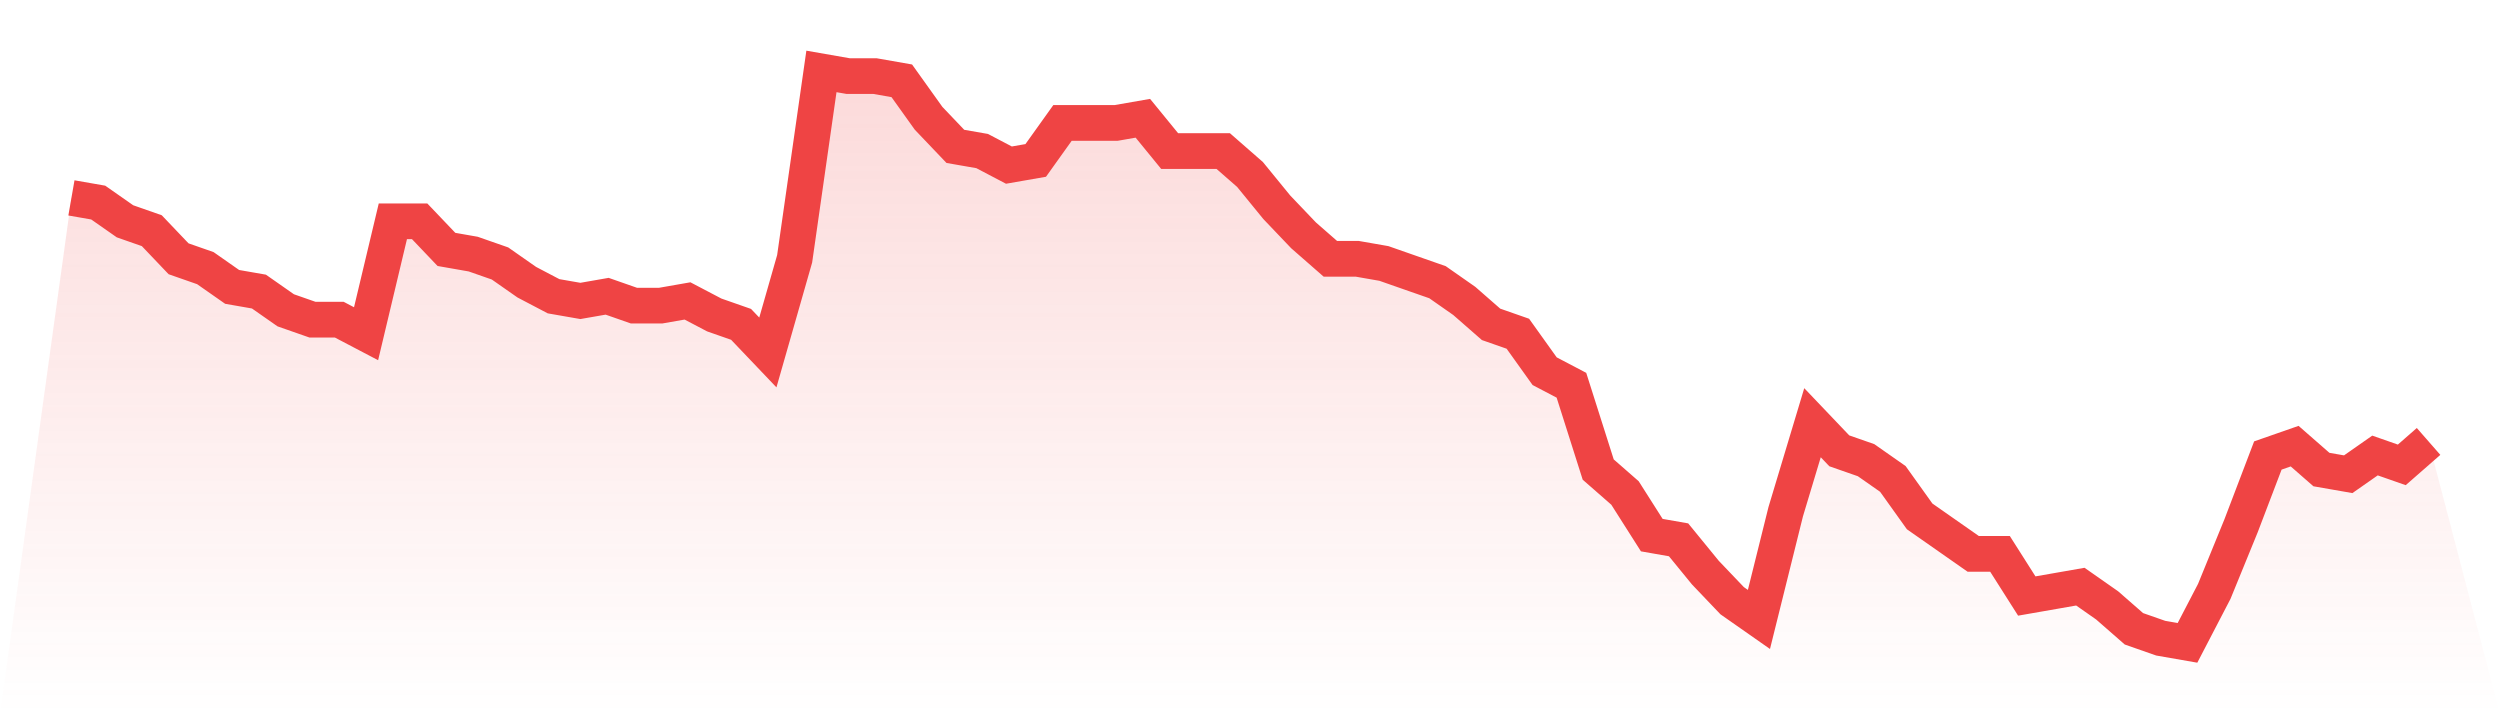
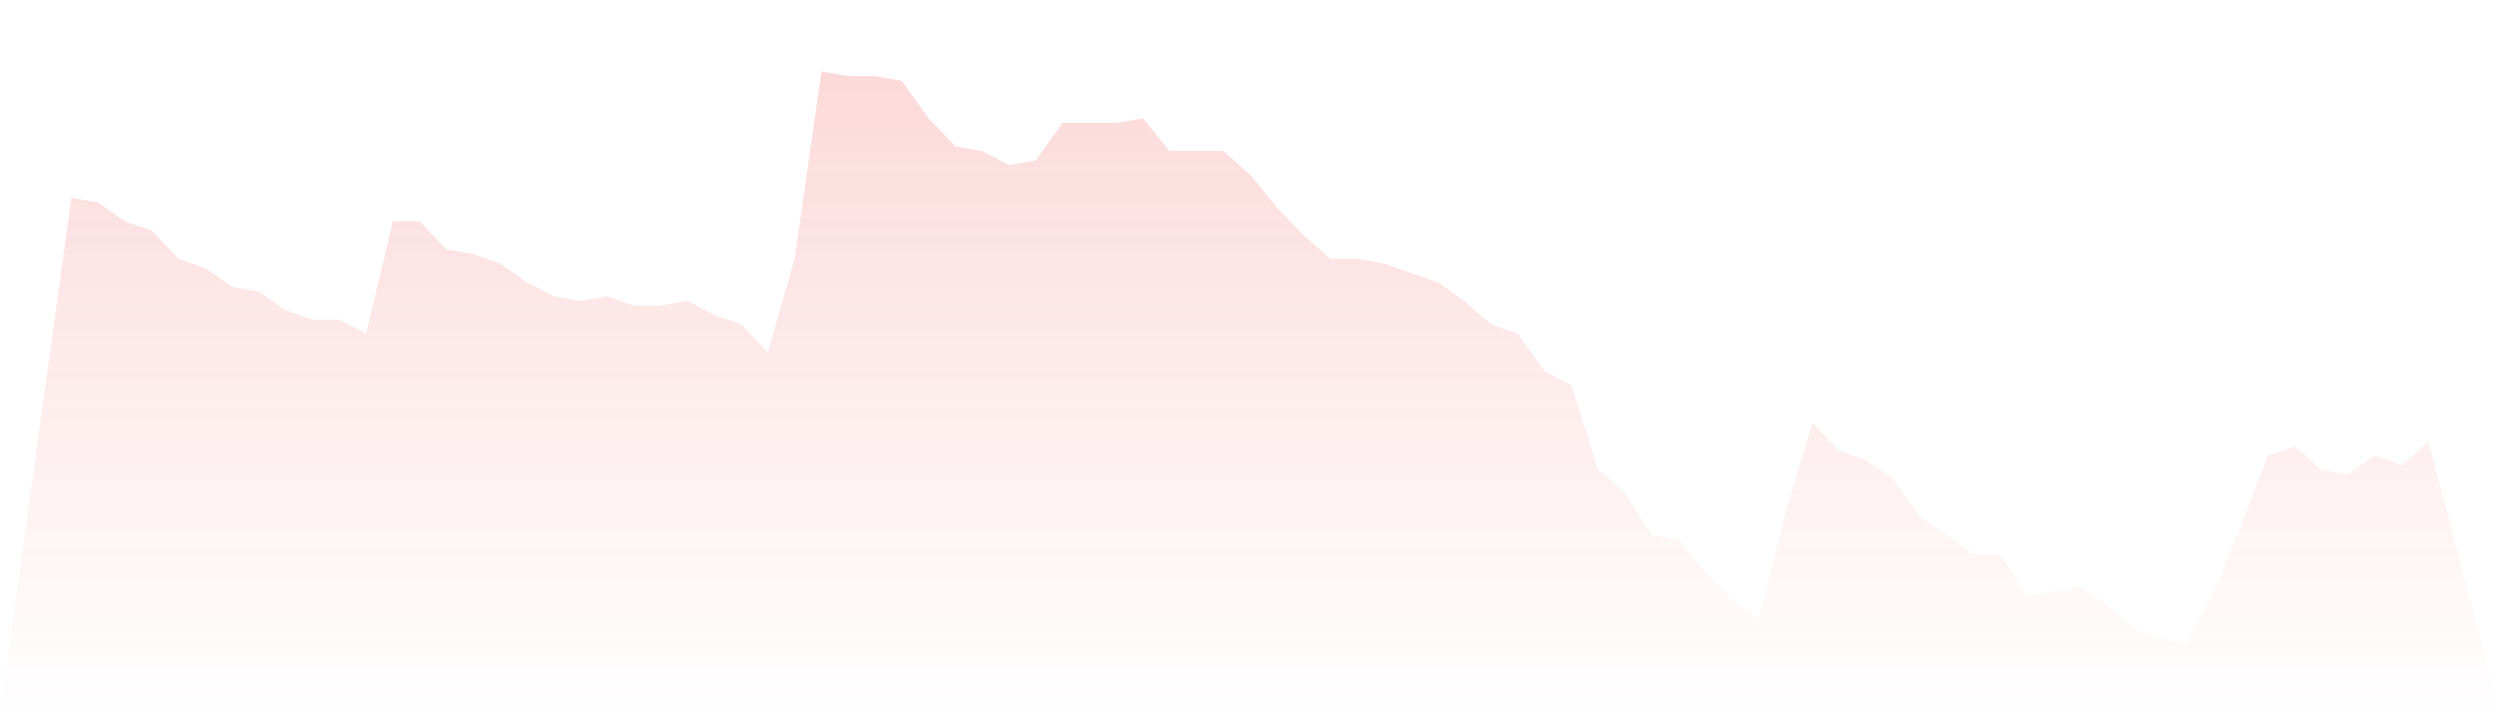
<svg xmlns="http://www.w3.org/2000/svg" viewBox="0 0 140 40">
  <defs>
    <linearGradient id="gradient" x1="0" x2="0" y1="0" y2="1">
      <stop offset="0%" stop-color="#ef4444" stop-opacity="0.2" />
      <stop offset="100%" stop-color="#ef4444" stop-opacity="0" />
    </linearGradient>
  </defs>
  <path d="M4,11.082 L4,11.082 L5.5,11.344 L7,12.393 L8.5,12.918 L10,14.492 L11.5,15.016 L13,16.066 L14.5,16.328 L16,17.377 L17.5,17.902 L19,17.902 L20.5,18.689 L22,12.393 L23.5,12.393 L25,13.967 L26.5,14.23 L28,14.754 L29.5,15.803 L31,16.59 L32.5,16.852 L34,16.59 L35.5,17.115 L37,17.115 L38.5,16.852 L40,17.639 L41.5,18.164 L43,19.738 L44.5,14.492 L46,4 L47.5,4.262 L49,4.262 L50.5,4.525 L52,6.623 L53.5,8.197 L55,8.459 L56.5,9.246 L58,8.984 L59.5,6.885 L61,6.885 L62.5,6.885 L64,6.623 L65.5,8.459 L67,8.459 L68.5,8.459 L70,9.77 L71.5,11.607 L73,13.18 L74.5,14.492 L76,14.492 L77.5,14.754 L79,15.279 L80.5,15.803 L82,16.852 L83.5,18.164 L85,18.689 L86.5,20.787 L88,21.574 L89.5,26.295 L91,27.607 L92.5,29.967 L94,30.23 L95.5,32.066 L97,33.639 L98.5,34.689 L100,28.656 L101.5,23.672 L103,25.246 L104.5,25.77 L106,26.82 L107.5,28.918 L109,29.967 L110.5,31.016 L112,31.016 L113.5,33.377 L115,33.115 L116.5,32.852 L118,33.902 L119.5,35.213 L121,35.738 L122.5,36 L124,33.115 L125.5,29.443 L127,25.508 L128.5,24.984 L130,26.295 L131.5,26.557 L133,25.508 L134.5,26.033 L136,24.721 L140,40 L0,40 z" fill="url(#gradient)" />
-   <path d="M4,11.082 L4,11.082 L5.5,11.344 L7,12.393 L8.5,12.918 L10,14.492 L11.5,15.016 L13,16.066 L14.5,16.328 L16,17.377 L17.5,17.902 L19,17.902 L20.5,18.689 L22,12.393 L23.5,12.393 L25,13.967 L26.5,14.23 L28,14.754 L29.5,15.803 L31,16.59 L32.5,16.852 L34,16.59 L35.5,17.115 L37,17.115 L38.5,16.852 L40,17.639 L41.5,18.164 L43,19.738 L44.5,14.492 L46,4 L47.5,4.262 L49,4.262 L50.5,4.525 L52,6.623 L53.5,8.197 L55,8.459 L56.5,9.246 L58,8.984 L59.5,6.885 L61,6.885 L62.5,6.885 L64,6.623 L65.5,8.459 L67,8.459 L68.5,8.459 L70,9.77 L71.5,11.607 L73,13.18 L74.5,14.492 L76,14.492 L77.5,14.754 L79,15.279 L80.5,15.803 L82,16.852 L83.5,18.164 L85,18.689 L86.5,20.787 L88,21.574 L89.5,26.295 L91,27.607 L92.5,29.967 L94,30.23 L95.5,32.066 L97,33.639 L98.5,34.689 L100,28.656 L101.5,23.672 L103,25.246 L104.5,25.77 L106,26.82 L107.5,28.918 L109,29.967 L110.5,31.016 L112,31.016 L113.5,33.377 L115,33.115 L116.5,32.852 L118,33.902 L119.5,35.213 L121,35.738 L122.5,36 L124,33.115 L125.5,29.443 L127,25.508 L128.5,24.984 L130,26.295 L131.5,26.557 L133,25.508 L134.5,26.033 L136,24.721" fill="none" stroke="#ef4444" stroke-width="2" />
</svg>